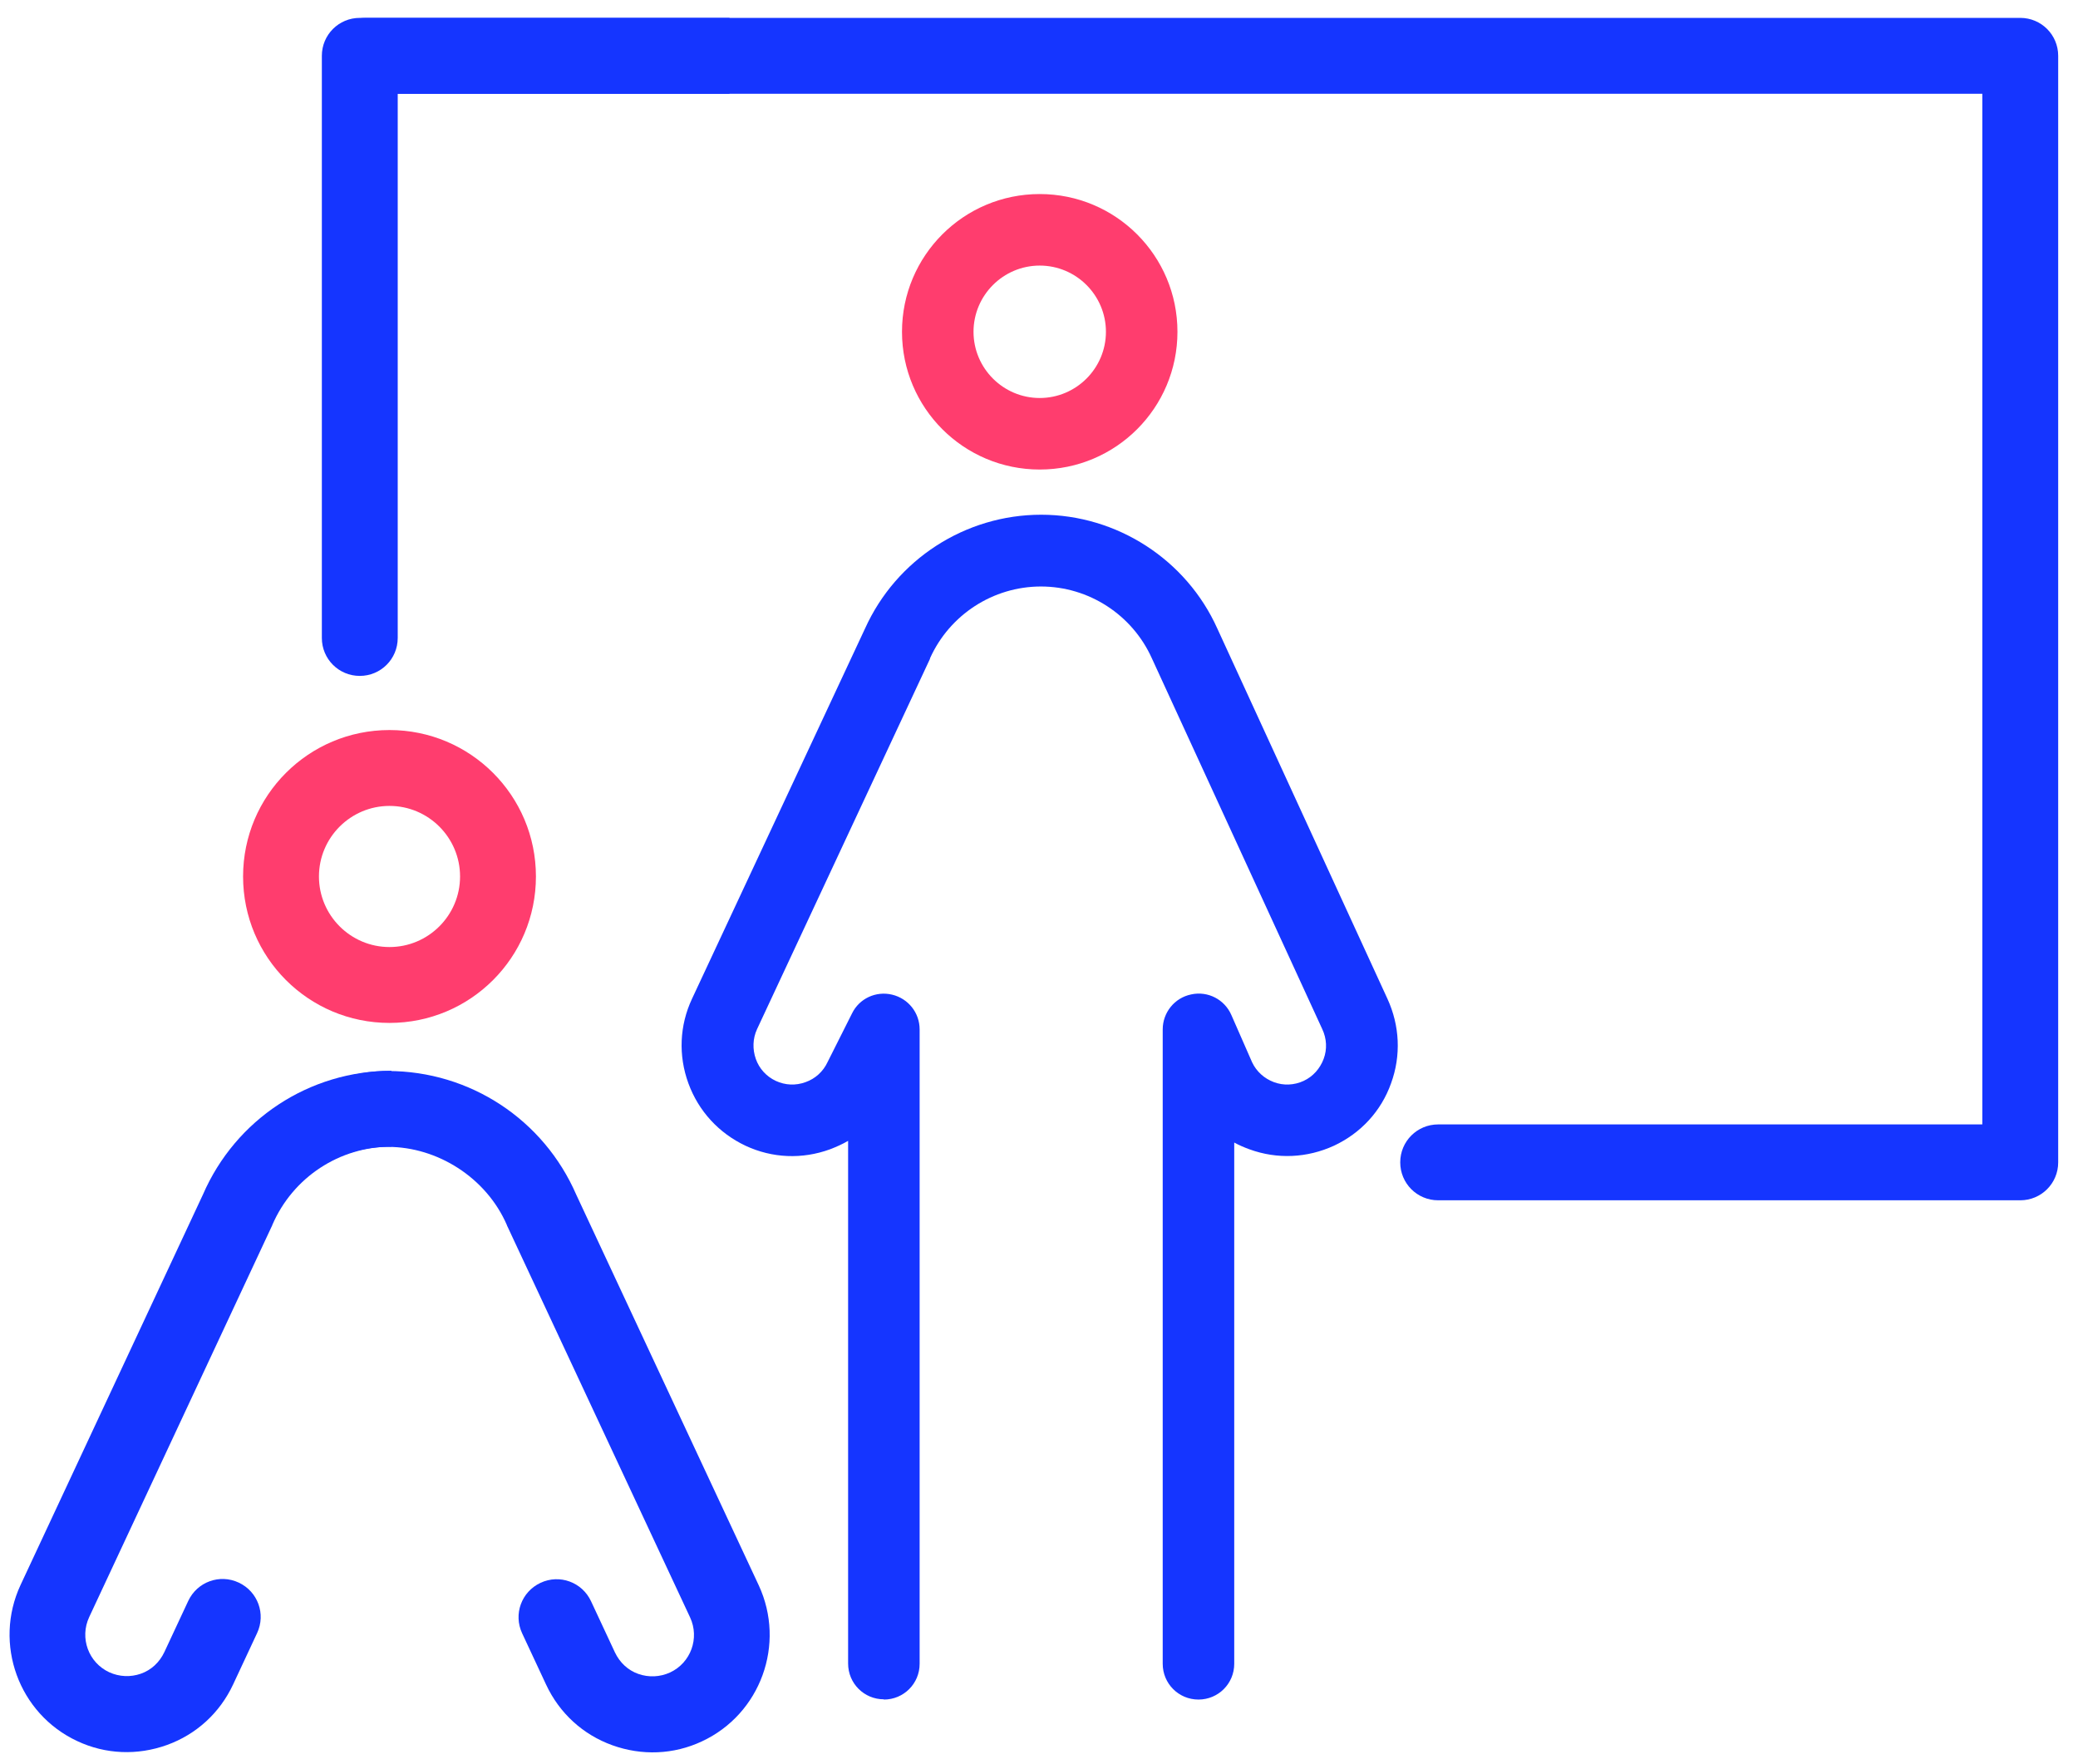
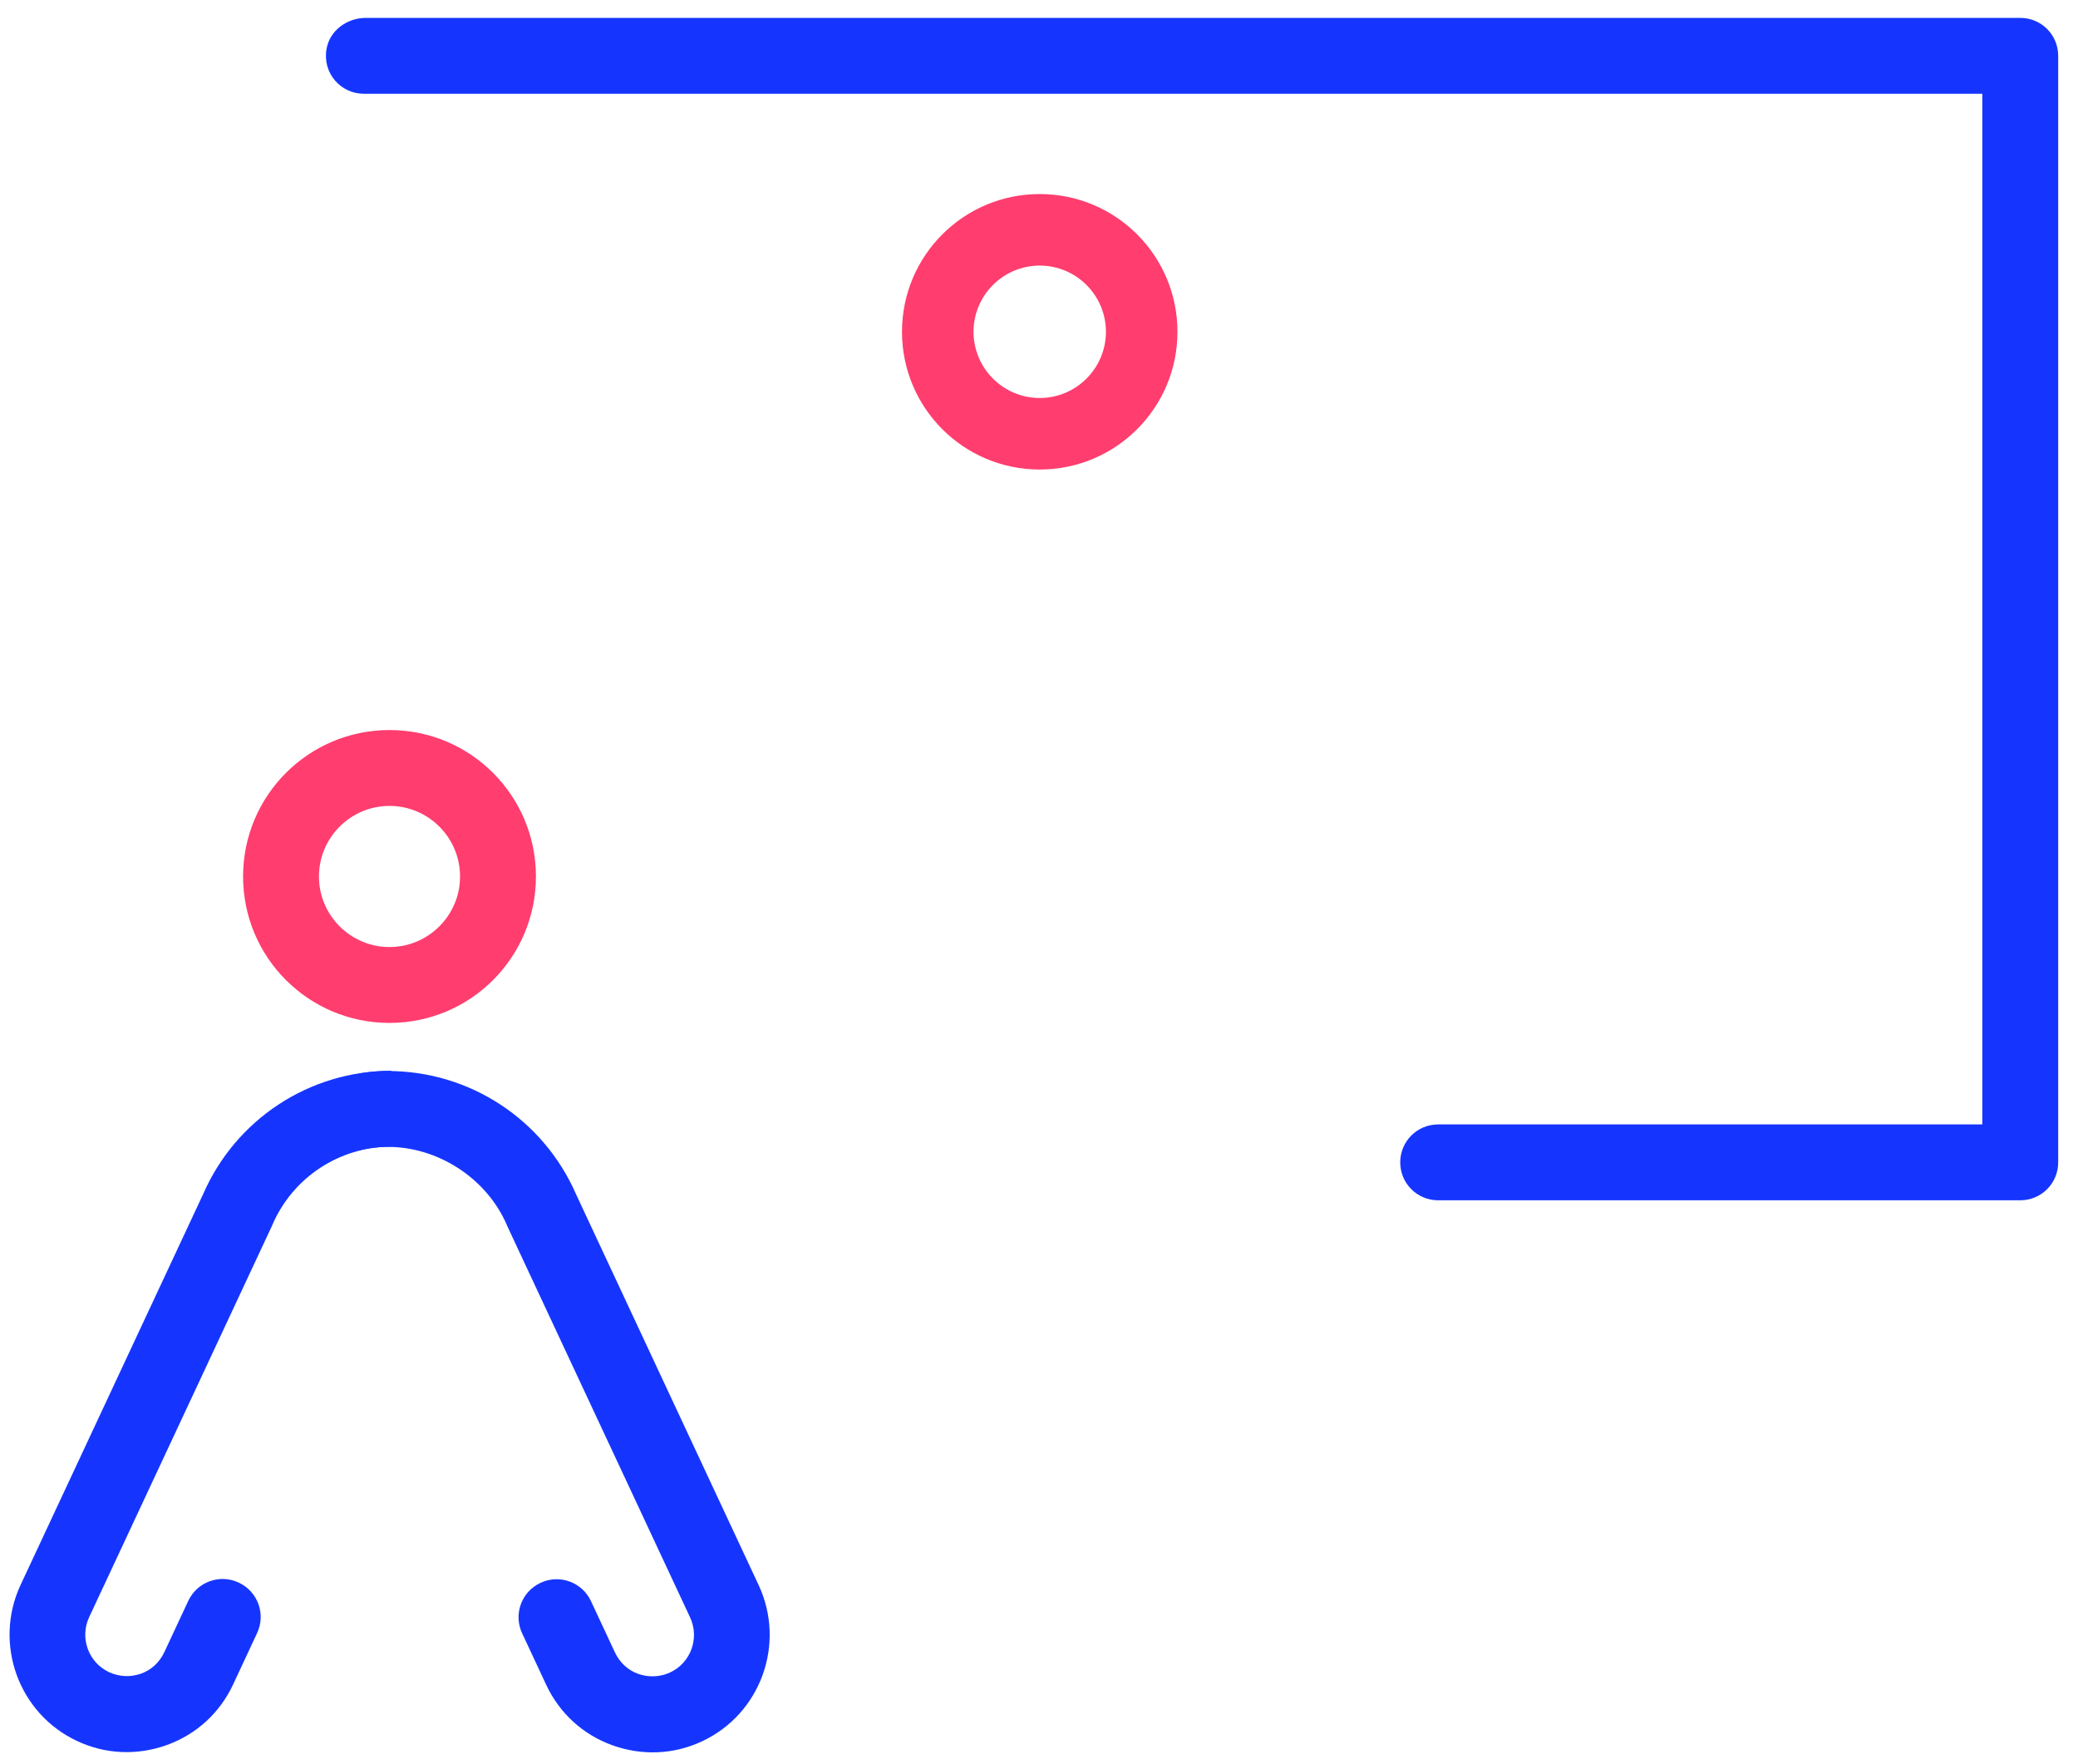
<svg xmlns="http://www.w3.org/2000/svg" width="86" height="73" viewBox="0 0 86 73" fill="none">
  <path d="M83.61 0.74H15.14C14.36 0.74 13.63 1.27 13.51 2.05C13.35 3.03 14.1 3.88 15.06 3.88H82.04V46.53H59.52C58.65 46.53 57.95 47.23 57.95 48.1C57.95 48.97 58.65 49.67 59.52 49.67H83.61C84.48 49.67 85.18 48.97 85.18 48.1V2.31C85.18 1.44 84.48 0.74 83.61 0.74Z" fill="#1535FF" />
  <path d="M16.12 42.33C19.47 42.33 22.18 39.62 22.18 36.27C22.18 32.92 19.47 30.21 16.12 30.21C12.77 30.21 10.06 32.92 10.06 36.27C10.06 39.62 12.77 42.33 16.12 42.33ZM16.12 33.35C17.73 33.35 19.04 34.66 19.04 36.27C19.04 37.88 17.73 39.19 16.12 39.19C14.51 39.19 13.2 37.88 13.2 36.27C13.2 34.66 14.51 33.35 16.12 33.35Z" fill="#FF3D6E" />
  <path d="M11.14 50.66C11.18 50.6 11.21 50.55 11.24 50.49C12.13 48.65 14.02 47.46 16.06 47.46C18.1 47.46 20.13 48.73 20.98 50.7C20.98 50.72 20.99 50.73 21 50.75L28.56 66.93C28.96 67.79 28.59 68.81 27.73 69.21C27.31 69.4 26.85 69.42 26.42 69.27C25.99 69.12 25.65 68.8 25.45 68.38L24.46 66.26C24.09 65.47 23.16 65.13 22.37 65.5C21.58 65.87 21.24 66.8 21.61 67.59L22.6 69.71C23.15 70.89 24.12 71.78 25.34 72.22C26.56 72.66 27.88 72.61 29.05 72.06C31.48 70.93 32.53 68.03 31.4 65.6L23.85 49.44C22.5 46.33 19.45 44.32 16.05 44.32C13.64 44.32 11.5 45.7 9.91 47.44" fill="#1535FF" />
  <path d="M16.19 47.45C14.05 47.45 12.12 48.72 11.27 50.69C11.27 50.71 11.26 50.72 11.25 50.74L3.69 66.92C3.29 67.78 3.66 68.8 4.52 69.2C4.94 69.39 5.4 69.41 5.83 69.26C6.26 69.11 6.6 68.79 6.8 68.37L7.79 66.25C8.16 65.46 9.09 65.12 9.88 65.49C10.67 65.86 11.01 66.79 10.64 67.58L9.65 69.7C9.1 70.88 8.13 71.77 6.91 72.21C5.69 72.65 4.37 72.6 3.2 72.05C0.77 70.92 -0.28 68.02 0.85 65.59L8.4 49.43C9.75 46.32 12.8 44.31 16.2 44.31" fill="#1535FF" />
-   <path d="M30.19 3.88H16.46V26.4C16.46 27.27 15.76 27.97 14.89 27.97C14.02 27.97 13.32 27.27 13.32 26.4V2.31C13.32 1.44 14.02 0.74 14.89 0.74H30.19" fill="#1535FF" />
  <path d="M43.03 10.99C44.54 10.99 45.77 12.22 45.77 13.73C45.77 15.24 44.54 16.47 43.03 16.47C41.52 16.47 40.29 15.24 40.29 13.73C40.29 12.22 41.52 10.99 43.03 10.99ZM43.03 8.03C39.88 8.03 37.33 10.58 37.33 13.73C37.33 16.88 39.88 19.43 43.03 19.43C46.18 19.43 48.73 16.88 48.73 13.73C48.73 10.58 46.18 8.03 43.03 8.03Z" fill="#FF3D6E" />
-   <path d="M36.58 70.33C37.4 70.33 38.06 69.67 38.06 68.85V42.6C38.06 41.91 37.59 41.32 36.92 41.16C36.25 41 35.56 41.32 35.26 41.94L34.27 43.91C34.27 43.91 34.26 43.93 34.25 43.95C34.07 44.34 33.74 44.64 33.34 44.78C32.93 44.93 32.5 44.91 32.11 44.73C31.72 44.55 31.42 44.22 31.28 43.82C31.14 43.42 31.15 42.98 31.33 42.59L38.49 27.26C38.49 27.26 38.49 27.25 38.49 27.24C39.3 25.44 41.1 24.27 43.08 24.27C45.06 24.27 46.86 25.44 47.67 27.24L54.72 42.58C54.91 42.98 54.93 43.42 54.78 43.82C54.63 44.22 54.34 44.55 53.95 44.73C53.56 44.91 53.12 44.93 52.72 44.78C52.32 44.63 52 44.34 51.82 43.96L50.96 42C50.68 41.36 49.99 41 49.3 41.15C48.61 41.29 48.12 41.9 48.12 42.6V68.85C48.12 69.67 48.78 70.33 49.6 70.33C50.42 70.33 51.08 69.67 51.08 68.85V47.28C51.28 47.39 51.49 47.48 51.71 47.56C52.86 47.98 54.1 47.92 55.21 47.41C56.32 46.89 57.16 45.98 57.57 44.83C57.99 43.68 57.93 42.44 57.42 41.33L50.38 26.01C49.1 23.16 46.23 21.3 43.09 21.3C39.95 21.3 37.09 23.15 35.8 26.01L28.64 41.33C28.12 42.44 28.07 43.68 28.49 44.83C28.91 45.98 29.75 46.89 30.85 47.41C31.96 47.93 33.2 47.98 34.35 47.56C34.61 47.46 34.86 47.35 35.1 47.21V68.84C35.1 69.66 35.76 70.32 36.58 70.32V70.33Z" fill="#1535FF" />
</svg>